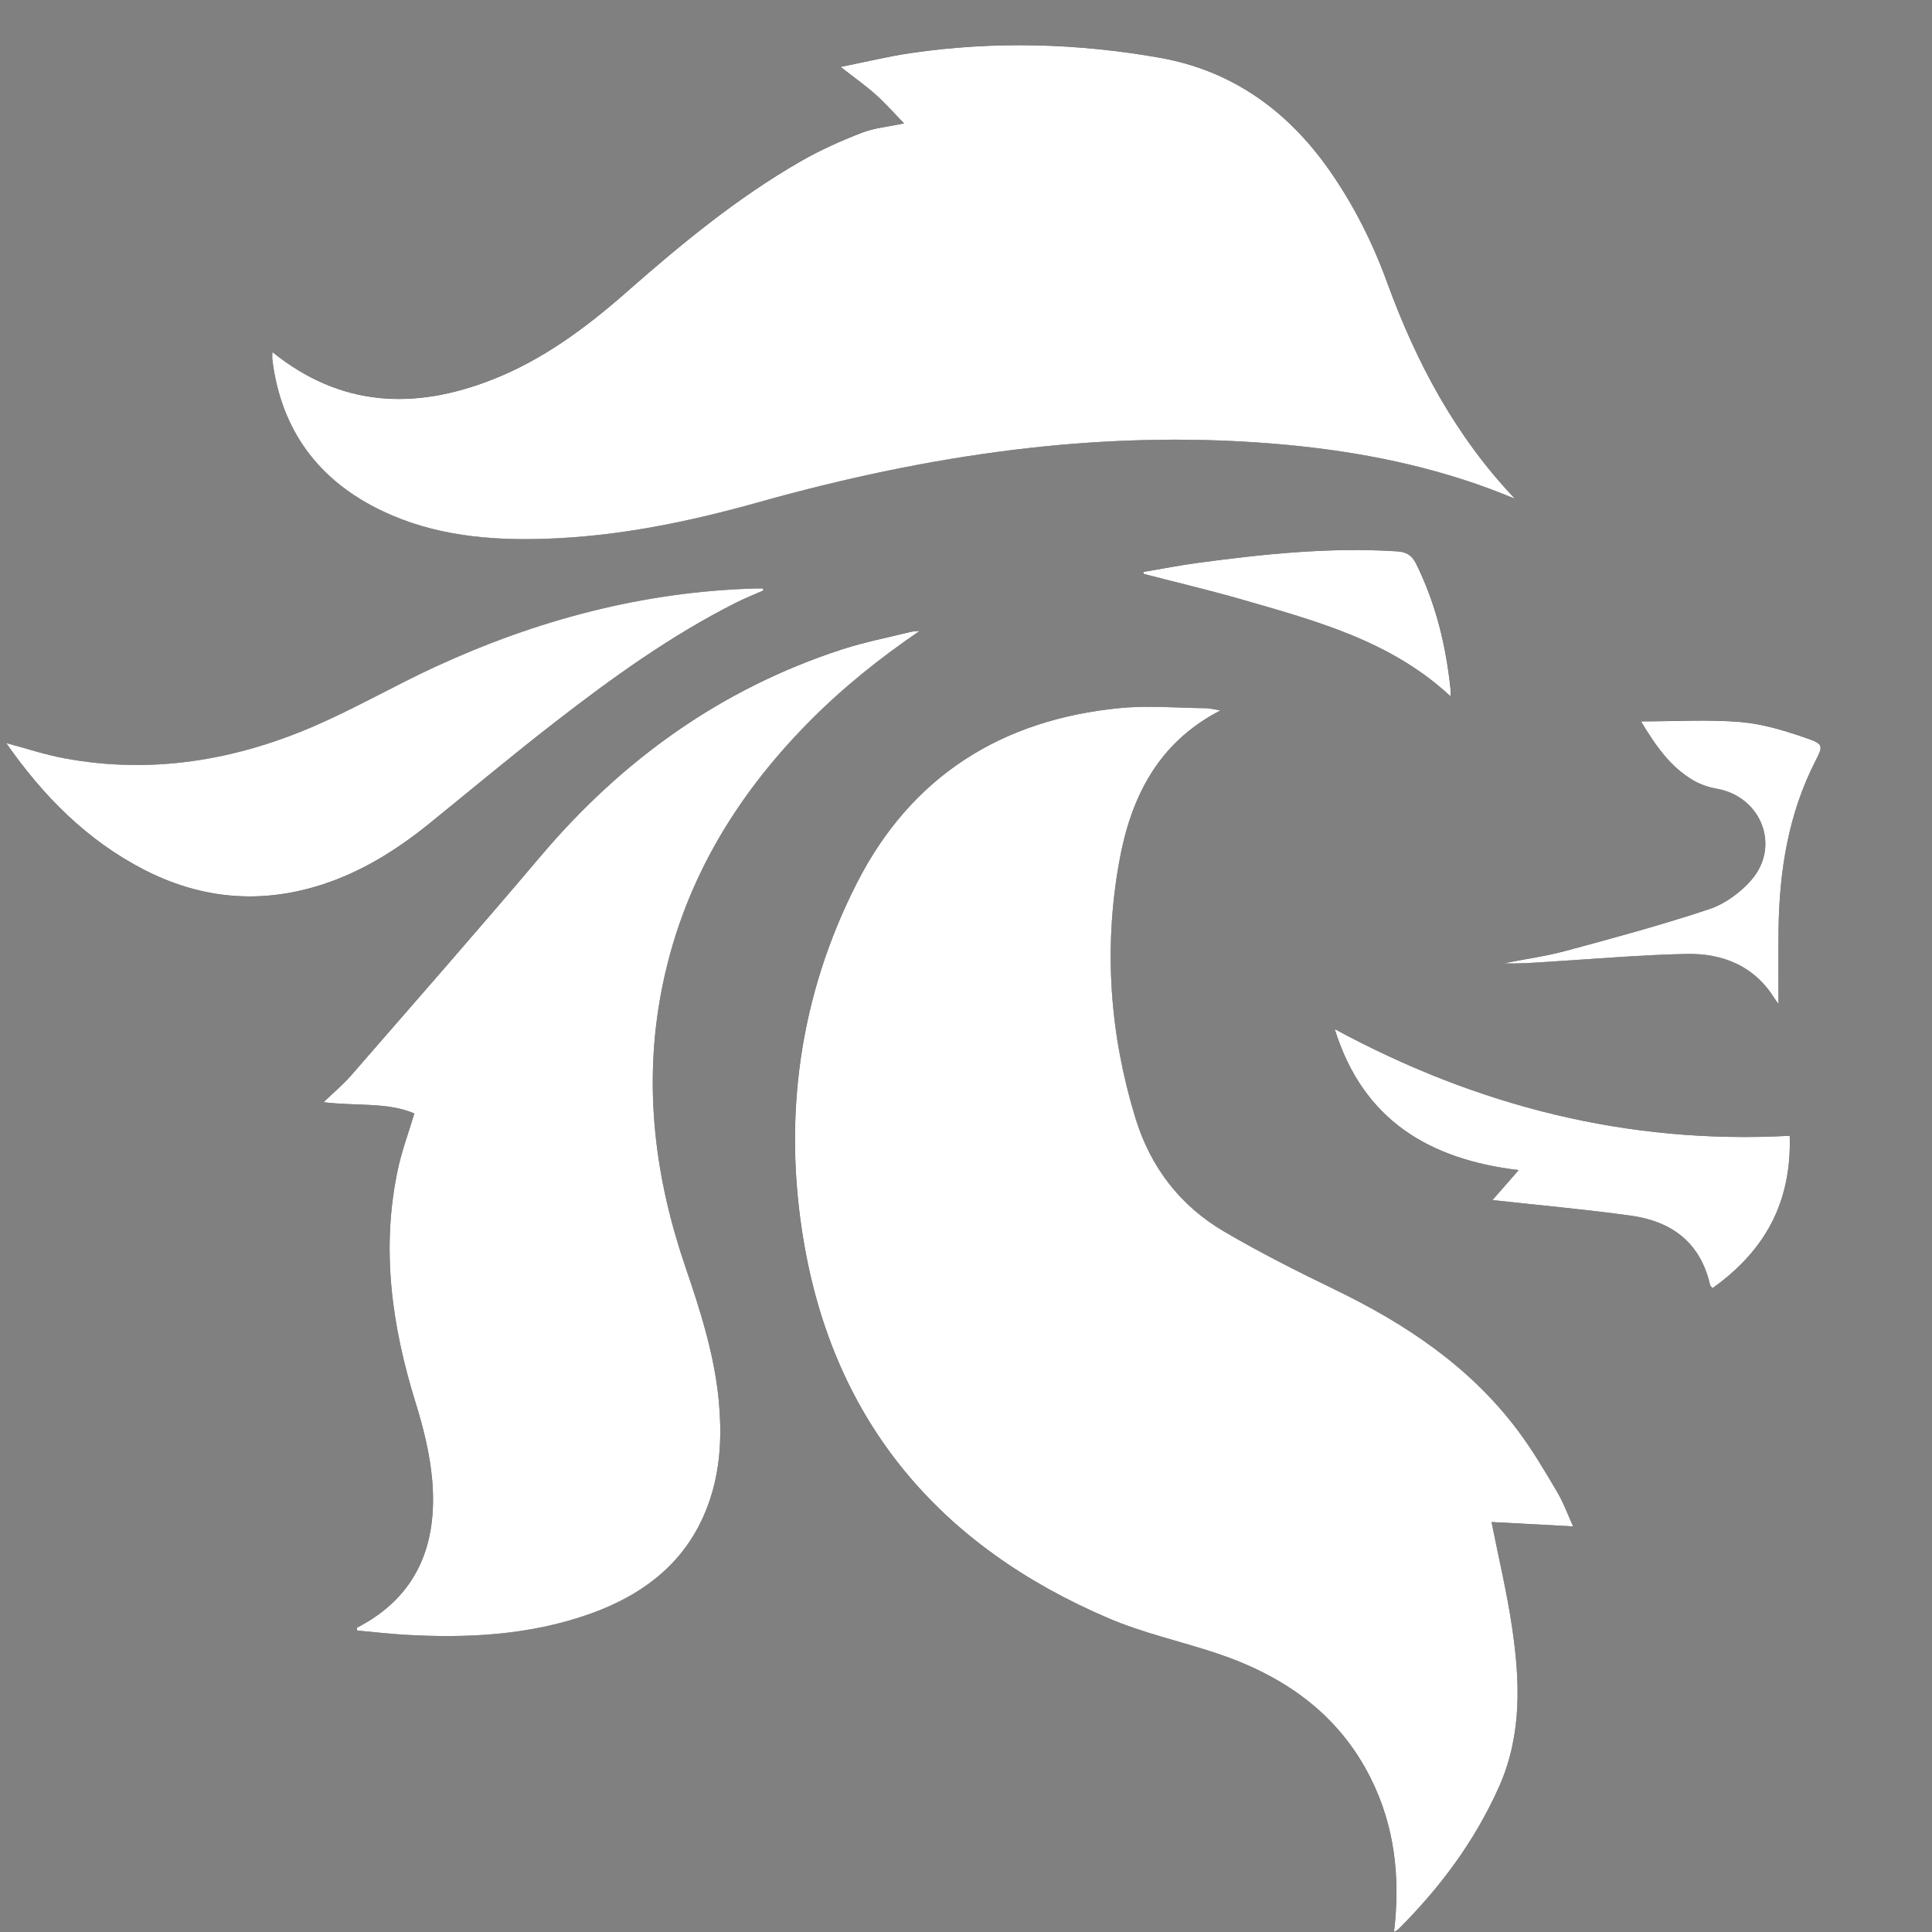
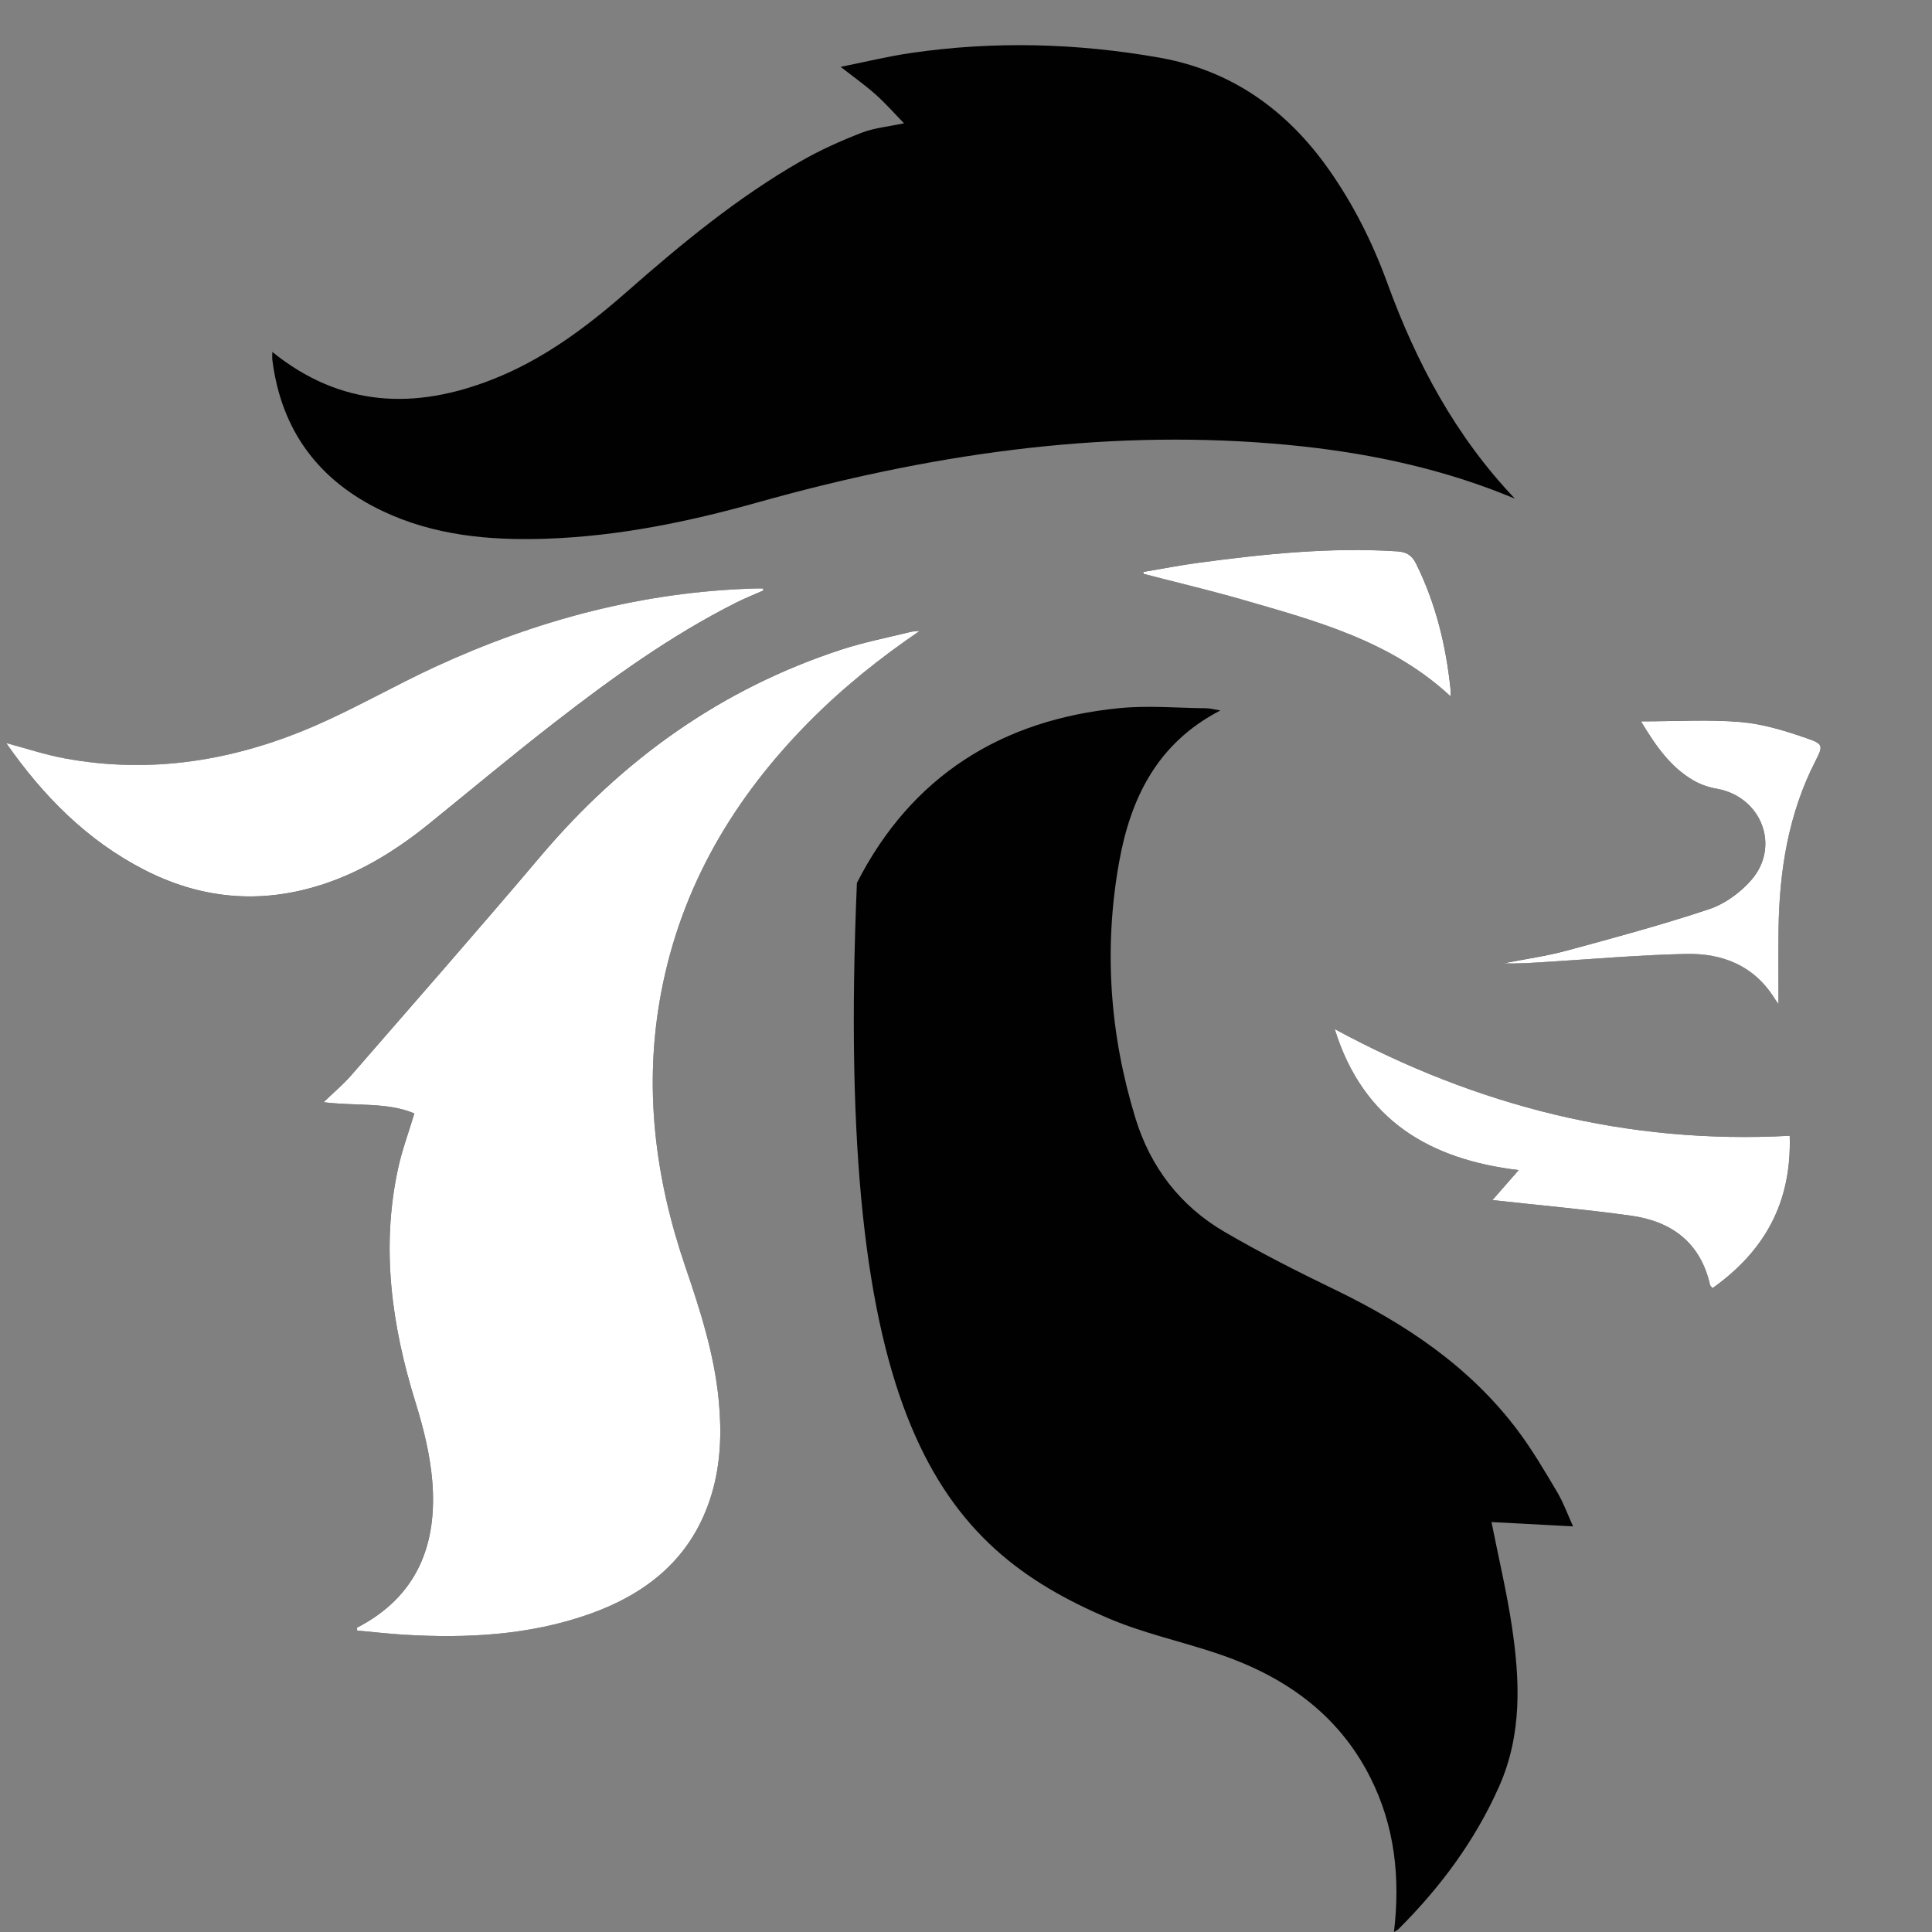
<svg xmlns="http://www.w3.org/2000/svg" width="82" height="82" viewBox="0 0 82 82" fill="none">
  <rect x="0" y="0" width="82" height="82" fill="#808080" stroke="none" />
-   <path d="M51.794 30.155C51.536 30.113 51.359 30.062 51.18 30.06C49.959 30.047 48.727 29.936 47.518 30.055C42.5 30.544 38.673 32.953 36.37 37.474C33.934 42.253 33.222 47.383 34.102 52.644C35.396 60.38 39.914 65.648 47.064 68.694C48.509 69.309 50.069 69.653 51.567 70.147C54.431 71.091 56.781 72.693 58.171 75.464C59.199 77.513 59.438 79.699 59.164 82C59.251 81.946 59.312 81.921 59.356 81.877C61.127 80.11 62.597 78.138 63.621 75.837C64.608 73.622 64.514 71.329 64.169 69.026C63.952 67.575 63.61 66.144 63.304 64.601C64.405 64.659 65.574 64.721 66.766 64.784C66.557 64.326 66.368 63.797 66.087 63.321C65.56 62.432 65.034 61.534 64.414 60.709C62.384 58.005 59.661 56.191 56.656 54.736C55.068 53.968 53.488 53.169 51.966 52.28C50.09 51.183 48.826 49.534 48.19 47.455C47.102 43.904 46.843 40.279 47.493 36.622C47.976 33.9 49.104 31.545 51.794 30.156L51.794 30.155ZM11.558 14.939C11.558 15.081 11.547 15.179 11.559 15.274C11.935 18.267 13.519 20.396 16.224 21.685C18.413 22.727 20.759 22.944 23.143 22.866C26.219 22.766 29.212 22.151 32.165 21.322C39.32 19.315 46.578 18.218 54.03 18.827C57.175 19.084 60.26 19.645 63.232 20.744C63.589 20.875 63.941 21.023 64.295 21.162C61.776 18.513 60.112 15.392 58.878 12.002C58.256 10.293 57.44 8.667 56.384 7.172C54.61 4.66 52.26 2.986 49.211 2.447C45.708 1.829 42.179 1.734 38.65 2.251C37.685 2.393 36.734 2.626 35.68 2.838C36.255 3.288 36.737 3.627 37.173 4.018C37.602 4.403 37.985 4.84 38.369 5.233C37.709 5.374 37.103 5.426 36.561 5.638C35.678 5.981 34.803 6.374 33.983 6.845C31.302 8.383 28.928 10.342 26.614 12.375C24.881 13.898 23.045 15.267 20.879 16.113C17.596 17.396 14.471 17.287 11.557 14.937L11.558 14.939ZM39.038 26.775C38.904 26.79 38.767 26.79 38.638 26.821C37.666 27.062 36.677 27.253 35.727 27.563C30.613 29.23 26.417 32.238 22.952 36.33C20.305 39.456 17.603 42.536 14.916 45.627C14.576 46.018 14.173 46.355 13.734 46.779C15.111 46.953 16.42 46.766 17.585 47.256C17.336 48.088 17.056 48.839 16.889 49.615C16.165 52.983 16.623 56.264 17.632 59.513C17.968 60.593 18.249 61.717 18.344 62.839C18.572 65.542 17.71 67.759 15.159 69.078C15.146 69.084 15.156 69.136 15.156 69.203C15.823 69.264 16.495 69.344 17.17 69.383C19.819 69.537 22.442 69.406 24.973 68.519C27.497 67.635 29.395 66.087 30.198 63.431C30.593 62.124 30.633 60.788 30.505 59.44C30.318 57.479 29.722 55.623 29.088 53.771C27.791 49.976 27.308 46.101 28.061 42.123C28.914 37.617 31.149 33.858 34.343 30.63C35.769 29.189 37.341 27.928 39.037 26.774L39.038 26.775ZM32.4 25.062C32.394 25.035 32.388 25.007 32.383 24.979C32.275 24.979 32.167 24.976 32.059 24.979C27.299 25.114 22.795 26.313 18.49 28.296C16.764 29.09 15.111 30.049 13.369 30.806C9.962 32.284 6.409 32.875 2.713 32.183C1.899 32.03 1.105 31.765 0.264 31.541C1.832 33.789 3.69 35.67 6.124 36.921C8.416 38.098 10.811 38.368 13.295 37.661C15.14 37.136 16.742 36.156 18.221 34.959C19.99 33.525 21.739 32.064 23.537 30.668C25.967 28.781 28.464 26.983 31.222 25.591C31.606 25.397 32.007 25.239 32.401 25.064L32.4 25.062ZM75.961 48.206C69.067 48.578 62.687 46.943 56.652 43.679C57.862 47.585 60.718 49.214 64.458 49.663C64.028 50.156 63.67 50.564 63.346 50.935C65.341 51.156 67.287 51.327 69.219 51.596C70.95 51.837 72.177 52.739 72.582 54.538C72.59 54.577 72.634 54.606 72.687 54.673C74.872 53.114 76.051 51.074 75.962 48.206H75.961ZM69.649 30.616C70.281 31.668 70.903 32.553 71.87 33.119C72.17 33.294 72.524 33.412 72.868 33.474C74.758 33.812 75.587 35.92 74.319 37.36C73.856 37.887 73.204 38.363 72.546 38.583C70.553 39.247 68.52 39.797 66.491 40.346C65.617 40.582 64.714 40.706 63.825 40.882C64.48 40.906 65.122 40.855 65.765 40.816C67.699 40.698 69.631 40.526 71.567 40.486C73.1 40.454 74.44 40.975 75.305 42.36C75.361 42.448 75.425 42.531 75.483 42.612C75.483 41.55 75.472 40.514 75.485 39.479C75.517 36.972 75.898 34.539 77.061 32.278C77.37 31.677 77.389 31.576 76.736 31.349C75.815 31.03 74.855 30.728 73.891 30.644C72.53 30.526 71.152 30.615 69.648 30.615L69.649 30.616ZM48.523 24.275C48.533 24.303 48.543 24.331 48.553 24.359C49.965 24.726 51.386 25.061 52.788 25.466C55.902 26.367 59.049 27.211 61.569 29.554C61.569 29.412 61.576 29.334 61.568 29.258C61.374 27.402 60.941 25.615 60.108 23.931C59.923 23.556 59.693 23.423 59.292 23.399C56.46 23.218 53.655 23.512 50.856 23.887C50.075 23.991 49.302 24.145 48.524 24.275H48.523Z" fill="#020101" />
-   <path d="M51.794 30.155C49.105 31.545 47.977 33.899 47.494 36.621C46.844 40.278 47.103 43.902 48.191 47.454C48.827 49.534 50.09 51.182 51.967 52.279C53.489 53.169 55.068 53.967 56.657 54.735C59.663 56.19 62.386 58.004 64.415 60.708C65.035 61.533 65.562 62.431 66.088 63.32C66.368 63.796 66.558 64.325 66.767 64.784C65.576 64.72 64.406 64.658 63.305 64.6C63.611 66.143 63.954 67.574 64.17 69.025C64.515 71.328 64.609 73.621 63.623 75.836C62.598 78.137 61.128 80.109 59.357 81.876C59.315 81.919 59.252 81.944 59.166 81.999C59.439 79.698 59.2 77.513 58.172 75.463C56.782 72.693 54.432 71.091 51.568 70.147C50.069 69.653 48.51 69.309 47.065 68.692C39.916 65.647 35.397 60.379 34.104 52.643C33.224 47.383 33.936 42.253 36.371 37.473C38.674 32.953 42.501 30.543 47.519 30.054C48.728 29.935 49.96 30.046 51.181 30.059C51.36 30.061 51.537 30.112 51.795 30.154L51.794 30.155Z" fill="white" />
-   <path d="M11.558 14.939C14.471 17.289 17.597 17.399 20.88 16.116C23.046 15.269 24.883 13.9 26.615 12.377C28.928 10.344 31.303 8.385 33.984 6.847C34.804 6.375 35.679 5.983 36.562 5.64C37.104 5.428 37.709 5.376 38.37 5.236C37.986 4.842 37.603 4.405 37.174 4.02C36.737 3.629 36.255 3.29 35.681 2.84C36.735 2.628 37.686 2.395 38.651 2.253C42.18 1.736 45.709 1.831 49.212 2.449C52.261 2.987 54.61 4.662 56.385 7.174C57.441 8.669 58.257 10.294 58.879 12.004C60.114 15.394 61.777 18.514 64.296 21.164C63.942 21.024 63.59 20.878 63.233 20.746C60.261 19.647 57.176 19.086 54.031 18.829C46.58 18.22 39.321 19.317 32.166 21.325C29.213 22.153 26.22 22.768 23.144 22.868C20.76 22.946 18.413 22.73 16.225 21.687C13.521 20.398 11.936 18.27 11.56 15.276C11.548 15.181 11.559 15.083 11.559 14.941L11.558 14.939Z" fill="white" />
+   <path d="M51.794 30.155C51.536 30.113 51.359 30.062 51.18 30.06C49.959 30.047 48.727 29.936 47.518 30.055C42.5 30.544 38.673 32.953 36.37 37.474C35.396 60.38 39.914 65.648 47.064 68.694C48.509 69.309 50.069 69.653 51.567 70.147C54.431 71.091 56.781 72.693 58.171 75.464C59.199 77.513 59.438 79.699 59.164 82C59.251 81.946 59.312 81.921 59.356 81.877C61.127 80.11 62.597 78.138 63.621 75.837C64.608 73.622 64.514 71.329 64.169 69.026C63.952 67.575 63.61 66.144 63.304 64.601C64.405 64.659 65.574 64.721 66.766 64.784C66.557 64.326 66.368 63.797 66.087 63.321C65.56 62.432 65.034 61.534 64.414 60.709C62.384 58.005 59.661 56.191 56.656 54.736C55.068 53.968 53.488 53.169 51.966 52.28C50.09 51.183 48.826 49.534 48.19 47.455C47.102 43.904 46.843 40.279 47.493 36.622C47.976 33.9 49.104 31.545 51.794 30.156L51.794 30.155ZM11.558 14.939C11.558 15.081 11.547 15.179 11.559 15.274C11.935 18.267 13.519 20.396 16.224 21.685C18.413 22.727 20.759 22.944 23.143 22.866C26.219 22.766 29.212 22.151 32.165 21.322C39.32 19.315 46.578 18.218 54.03 18.827C57.175 19.084 60.26 19.645 63.232 20.744C63.589 20.875 63.941 21.023 64.295 21.162C61.776 18.513 60.112 15.392 58.878 12.002C58.256 10.293 57.44 8.667 56.384 7.172C54.61 4.66 52.26 2.986 49.211 2.447C45.708 1.829 42.179 1.734 38.65 2.251C37.685 2.393 36.734 2.626 35.68 2.838C36.255 3.288 36.737 3.627 37.173 4.018C37.602 4.403 37.985 4.84 38.369 5.233C37.709 5.374 37.103 5.426 36.561 5.638C35.678 5.981 34.803 6.374 33.983 6.845C31.302 8.383 28.928 10.342 26.614 12.375C24.881 13.898 23.045 15.267 20.879 16.113C17.596 17.396 14.471 17.287 11.557 14.937L11.558 14.939ZM39.038 26.775C38.904 26.79 38.767 26.79 38.638 26.821C37.666 27.062 36.677 27.253 35.727 27.563C30.613 29.23 26.417 32.238 22.952 36.33C20.305 39.456 17.603 42.536 14.916 45.627C14.576 46.018 14.173 46.355 13.734 46.779C15.111 46.953 16.42 46.766 17.585 47.256C17.336 48.088 17.056 48.839 16.889 49.615C16.165 52.983 16.623 56.264 17.632 59.513C17.968 60.593 18.249 61.717 18.344 62.839C18.572 65.542 17.71 67.759 15.159 69.078C15.146 69.084 15.156 69.136 15.156 69.203C15.823 69.264 16.495 69.344 17.17 69.383C19.819 69.537 22.442 69.406 24.973 68.519C27.497 67.635 29.395 66.087 30.198 63.431C30.593 62.124 30.633 60.788 30.505 59.44C30.318 57.479 29.722 55.623 29.088 53.771C27.791 49.976 27.308 46.101 28.061 42.123C28.914 37.617 31.149 33.858 34.343 30.63C35.769 29.189 37.341 27.928 39.037 26.774L39.038 26.775ZM32.4 25.062C32.394 25.035 32.388 25.007 32.383 24.979C32.275 24.979 32.167 24.976 32.059 24.979C27.299 25.114 22.795 26.313 18.49 28.296C16.764 29.09 15.111 30.049 13.369 30.806C9.962 32.284 6.409 32.875 2.713 32.183C1.899 32.03 1.105 31.765 0.264 31.541C1.832 33.789 3.69 35.67 6.124 36.921C8.416 38.098 10.811 38.368 13.295 37.661C15.14 37.136 16.742 36.156 18.221 34.959C19.99 33.525 21.739 32.064 23.537 30.668C25.967 28.781 28.464 26.983 31.222 25.591C31.606 25.397 32.007 25.239 32.401 25.064L32.4 25.062ZM75.961 48.206C69.067 48.578 62.687 46.943 56.652 43.679C57.862 47.585 60.718 49.214 64.458 49.663C64.028 50.156 63.67 50.564 63.346 50.935C65.341 51.156 67.287 51.327 69.219 51.596C70.95 51.837 72.177 52.739 72.582 54.538C72.59 54.577 72.634 54.606 72.687 54.673C74.872 53.114 76.051 51.074 75.962 48.206H75.961ZM69.649 30.616C70.281 31.668 70.903 32.553 71.87 33.119C72.17 33.294 72.524 33.412 72.868 33.474C74.758 33.812 75.587 35.92 74.319 37.36C73.856 37.887 73.204 38.363 72.546 38.583C70.553 39.247 68.52 39.797 66.491 40.346C65.617 40.582 64.714 40.706 63.825 40.882C64.48 40.906 65.122 40.855 65.765 40.816C67.699 40.698 69.631 40.526 71.567 40.486C73.1 40.454 74.44 40.975 75.305 42.36C75.361 42.448 75.425 42.531 75.483 42.612C75.483 41.55 75.472 40.514 75.485 39.479C75.517 36.972 75.898 34.539 77.061 32.278C77.37 31.677 77.389 31.576 76.736 31.349C75.815 31.03 74.855 30.728 73.891 30.644C72.53 30.526 71.152 30.615 69.648 30.615L69.649 30.616ZM48.523 24.275C48.533 24.303 48.543 24.331 48.553 24.359C49.965 24.726 51.386 25.061 52.788 25.466C55.902 26.367 59.049 27.211 61.569 29.554C61.569 29.412 61.576 29.334 61.568 29.258C61.374 27.402 60.941 25.615 60.108 23.931C59.923 23.556 59.693 23.423 59.292 23.399C56.46 23.218 53.655 23.512 50.856 23.887C50.075 23.991 49.302 24.145 48.524 24.275H48.523Z" fill="#020101" />
  <path d="M39.038 26.775C37.342 27.929 35.77 29.19 34.344 30.631C31.15 33.859 28.915 37.617 28.062 42.124C27.309 46.102 27.792 49.977 29.09 53.772C29.723 55.624 30.318 57.48 30.506 59.441C30.634 60.789 30.593 62.127 30.199 63.431C29.396 66.088 27.498 67.636 24.974 68.52C22.443 69.407 19.821 69.538 17.171 69.384C16.496 69.344 15.824 69.265 15.158 69.204C15.158 69.137 15.146 69.085 15.16 69.079C17.712 67.76 18.573 65.543 18.345 62.84C18.25 61.718 17.969 60.594 17.633 59.514C16.624 56.264 16.166 52.984 16.89 49.616C17.056 48.84 17.337 48.089 17.586 47.257C16.421 46.767 15.112 46.954 13.735 46.78C14.173 46.357 14.576 46.02 14.917 45.628C17.604 42.537 20.306 39.457 22.953 36.331C26.418 32.239 30.613 29.232 35.728 27.564C36.678 27.254 37.667 27.063 38.639 26.822C38.769 26.791 38.905 26.791 39.039 26.776L39.038 26.775Z" fill="white" />
  <path d="M32.401 25.062C32.008 25.236 31.606 25.395 31.222 25.589C28.463 26.982 25.967 28.779 23.537 30.666C21.738 32.062 19.99 33.523 18.221 34.956C16.741 36.154 15.14 37.134 13.295 37.659C10.811 38.367 8.416 38.096 6.124 36.919C3.691 35.669 1.833 33.788 0.264 31.539C1.105 31.763 1.899 32.029 2.713 32.181C6.409 32.873 9.962 32.282 13.369 30.804C15.111 30.047 16.764 29.089 18.49 28.294C22.794 26.311 27.299 25.112 32.059 24.977C32.167 24.974 32.275 24.977 32.383 24.977C32.388 25.005 32.395 25.032 32.4 25.06L32.401 25.062Z" fill="white" />
  <path d="M75.961 48.206C76.05 51.074 74.871 53.114 72.686 54.673C72.633 54.608 72.59 54.577 72.581 54.538C72.176 52.738 70.949 51.836 69.218 51.596C67.286 51.328 65.341 51.156 63.345 50.935C63.669 50.564 64.027 50.156 64.457 49.663C60.717 49.214 57.862 47.585 56.651 43.679C62.686 46.943 69.066 48.578 75.96 48.206H75.961Z" fill="white" />
  <path d="M69.649 30.617C71.153 30.617 72.531 30.529 73.892 30.646C74.856 30.73 75.815 31.032 76.737 31.352C77.389 31.577 77.371 31.678 77.062 32.28C75.899 34.541 75.518 36.974 75.486 39.481C75.473 40.516 75.484 41.552 75.484 42.614C75.426 42.532 75.361 42.45 75.307 42.362C74.441 40.979 73.102 40.456 71.568 40.488C69.632 40.528 67.7 40.699 65.766 40.818C65.123 40.858 64.481 40.909 63.827 40.884C64.716 40.708 65.619 40.584 66.492 40.348C68.521 39.799 70.554 39.249 72.546 38.585C73.206 38.365 73.857 37.889 74.32 37.362C75.588 35.922 74.759 33.813 72.869 33.476C72.525 33.415 72.171 33.296 71.871 33.121C70.904 32.556 70.282 31.67 69.65 30.618L69.649 30.617Z" fill="white" />
  <path d="M48.523 24.276C49.3 24.146 50.074 23.992 50.855 23.888C53.654 23.513 56.459 23.219 59.291 23.4C59.691 23.425 59.922 23.558 60.107 23.933C60.94 25.617 61.373 27.404 61.566 29.259C61.575 29.335 61.568 29.413 61.568 29.555C59.049 27.212 55.903 26.368 52.787 25.467C51.386 25.062 49.965 24.727 48.552 24.36C48.542 24.332 48.532 24.304 48.522 24.276H48.523Z" fill="white" />
</svg>